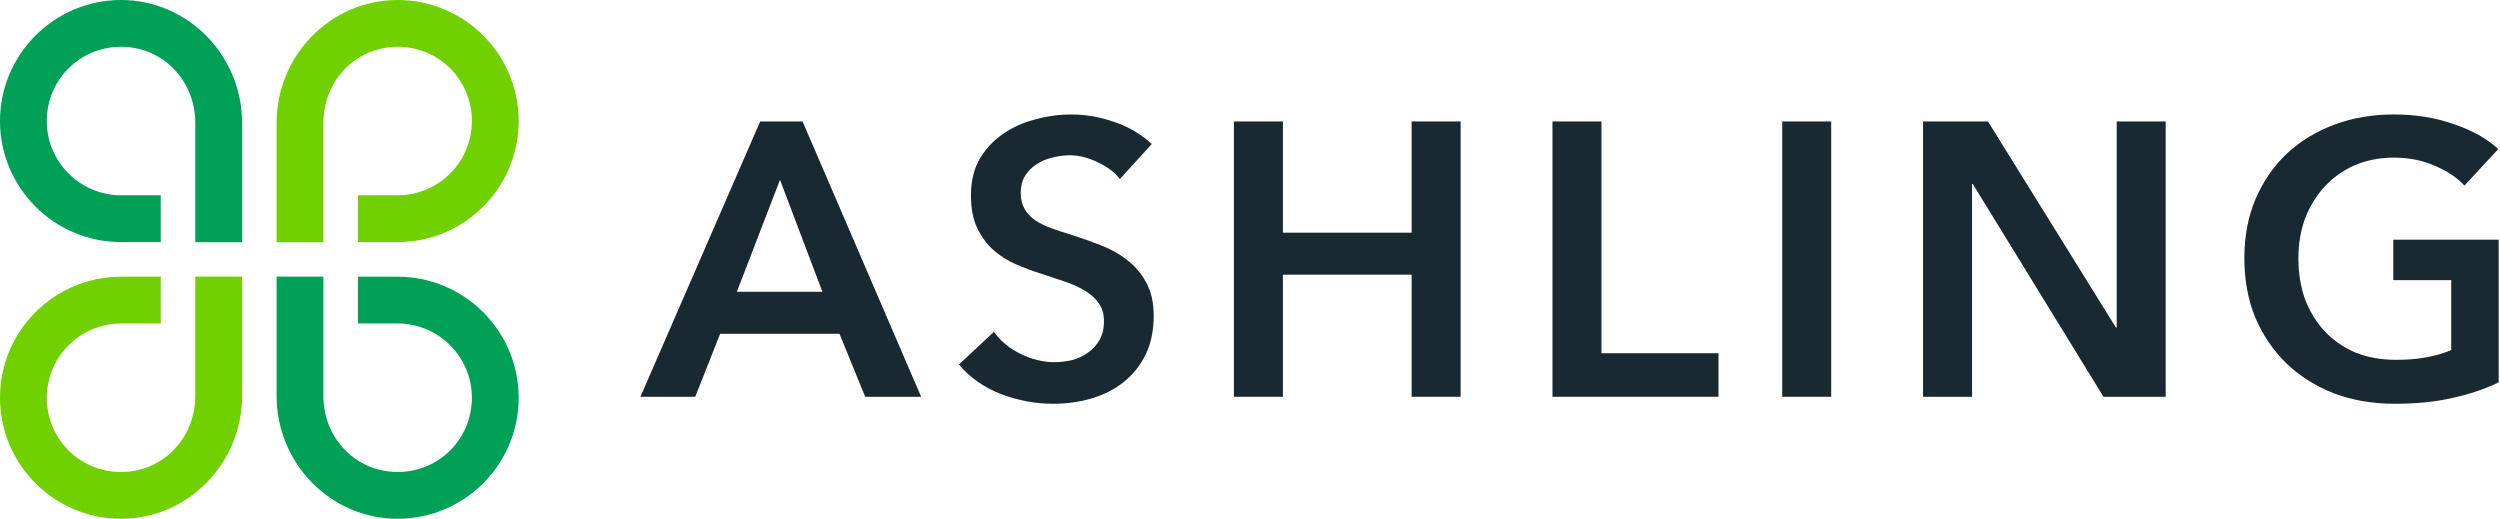
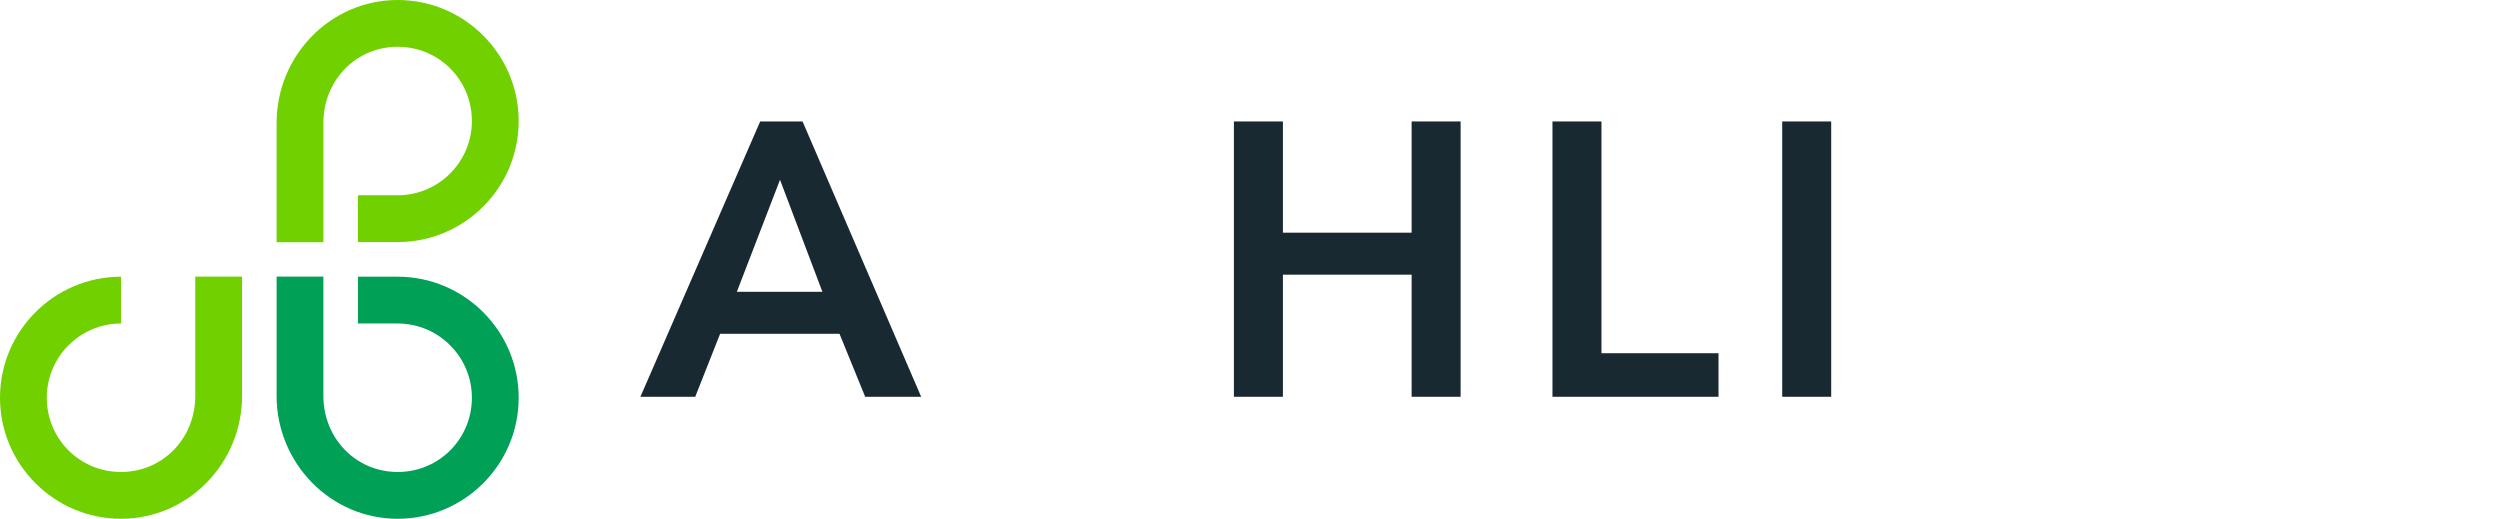
<svg xmlns="http://www.w3.org/2000/svg" width="477" height="99" viewBox="0 0 477 99" fill="none">
  <g clip-path="url(#clip0_498_3064)">
-     <path d="M46.188 46.206H37.26V23.454C37.26 15.318 31.032 8.928 23.094 8.928C15.156 8.928 8.928 15.282 8.928 23.094C8.928 30.906 15.282 37.26 23.094 37.26H30.672V46.188H23.094C10.35 46.188 0 35.82 0 23.094C0 10.368 10.368 0 23.094 0C35.82 0 46.188 10.53 46.188 23.454V46.206Z" fill="#00A157" />
-     <path d="M46.188 52.776H37.26V75.528C37.26 83.664 31.032 90.054 23.094 90.054C15.156 90.054 8.928 83.7 8.928 75.888C8.928 68.076 15.282 61.722 23.094 61.722H30.672V52.794H23.094C10.35 52.794 0 63.162 0 75.888C0 88.614 10.368 98.982 23.094 98.982C35.82 98.982 46.188 88.452 46.188 75.528V52.776Z" fill="#70D000" />
+     <path d="M46.188 52.776H37.26V75.528C37.26 83.664 31.032 90.054 23.094 90.054C15.156 90.054 8.928 83.7 8.928 75.888C8.928 68.076 15.282 61.722 23.094 61.722V52.794H23.094C10.35 52.794 0 63.162 0 75.888C0 88.614 10.368 98.982 23.094 98.982C35.82 98.982 46.188 88.452 46.188 75.528V52.776Z" fill="#70D000" />
    <path d="M52.776 46.206H61.704V23.454C61.704 15.318 67.932 8.928 75.87 8.928C83.808 8.928 90.036 15.282 90.036 23.094C90.036 30.906 83.682 37.26 75.87 37.26H68.292V46.188H75.87C88.614 46.188 98.964 35.82 98.964 23.094C98.964 10.35 88.596 0 75.87 0C63.126 0 52.776 10.53 52.776 23.454V46.206Z" fill="#70D000" />
    <path d="M52.776 52.776H61.704V75.528C61.704 83.664 67.932 90.054 75.87 90.054C83.808 90.054 90.036 83.7 90.036 75.888C90.036 68.076 83.682 61.722 75.87 61.722H68.292V52.794H75.87C88.614 52.794 98.964 63.162 98.964 75.888C98.964 88.632 88.596 98.982 75.87 98.982C63.126 98.982 52.776 88.452 52.776 75.528V52.776Z" fill="#00A157" />
-     <path d="M476.744 72.959C474.073 74.246 471.13 75.235 467.914 75.927C464.749 76.669 461.089 77.04 456.934 77.04C452.68 77.04 448.797 76.372 445.285 75.037C441.773 73.652 438.756 71.748 436.234 69.324C433.711 66.851 431.733 63.933 430.298 60.569C428.913 57.156 428.221 53.397 428.221 49.292C428.221 45.087 428.938 41.303 430.372 37.94C431.856 34.527 433.859 31.634 436.382 29.259C438.954 26.885 441.971 25.055 445.434 23.769C448.896 22.483 452.655 21.84 456.711 21.84C460.915 21.84 464.749 22.458 468.211 23.695C471.723 24.882 474.542 26.465 476.669 28.443L470.214 35.417C468.879 33.934 466.999 32.672 464.576 31.634C462.202 30.595 459.605 30.076 456.785 30.076C454.015 30.076 451.493 30.57 449.218 31.559C446.992 32.549 445.087 33.909 443.505 35.64C441.922 37.371 440.685 39.399 439.795 41.724C438.954 44.049 438.534 46.571 438.534 49.292C438.534 52.111 438.954 54.708 439.795 57.082C440.685 59.407 441.922 61.435 443.505 63.166C445.137 64.897 447.091 66.257 449.366 67.246C451.691 68.186 454.312 68.656 457.231 68.656C461.237 68.656 464.724 68.038 467.692 66.801V53.447H456.637V45.73H476.744V72.959Z" fill="#192931" />
-     <path d="M366.919 23.175H379.309L403.719 62.498H403.867V23.175H413.216V75.705H401.345L376.416 35.121H376.267V75.705H366.919V23.175Z" fill="#192931" />
    <path d="M340.045 23.175H349.393V75.705H340.045V23.175Z" fill="#192931" />
    <path d="M296.211 23.175H305.559V67.395H327.892V75.705H296.211V23.175Z" fill="#192931" />
    <path d="M235.431 23.175H244.779V44.395H269.337V23.175H278.686V75.705H269.337V52.408H244.779V75.705H235.431V23.175Z" fill="#192931" />
-     <path d="M213.674 34.156C212.685 32.87 211.275 31.807 209.445 30.966C207.665 30.076 205.859 29.63 204.029 29.63C202.941 29.63 201.853 29.779 200.765 30.076C199.676 30.323 198.687 30.743 197.797 31.337C196.906 31.881 196.165 32.623 195.571 33.563C195.027 34.453 194.755 35.541 194.755 36.827C194.755 38.014 195.002 39.028 195.497 39.869C195.991 40.71 196.659 41.427 197.5 42.021C198.39 42.614 199.454 43.134 200.69 43.579C201.927 44.024 203.287 44.469 204.771 44.914C206.453 45.458 208.184 46.077 209.965 46.769C211.795 47.462 213.452 48.377 214.936 49.514C216.469 50.652 217.705 52.086 218.645 53.818C219.635 55.549 220.129 57.7 220.129 60.272C220.129 63.092 219.61 65.565 218.571 67.692C217.532 69.769 216.147 71.5 214.416 72.885C212.685 74.27 210.657 75.309 208.332 76.001C206.008 76.694 203.559 77.04 200.987 77.04C197.574 77.04 194.235 76.422 190.971 75.185C187.706 73.899 185.035 72.02 182.958 69.546L189.635 63.314C190.921 65.095 192.628 66.505 194.755 67.543C196.931 68.582 199.058 69.101 201.136 69.101C202.224 69.101 203.337 68.978 204.474 68.73C205.612 68.434 206.626 67.964 207.516 67.321C208.456 66.678 209.198 65.886 209.742 64.947C210.336 63.957 210.632 62.745 210.632 61.311C210.632 59.926 210.311 58.788 209.668 57.898C209.025 56.958 208.159 56.167 207.071 55.524C205.983 54.831 204.697 54.238 203.213 53.743C201.729 53.249 200.171 52.729 198.539 52.185C196.956 51.691 195.373 51.097 193.79 50.405C192.208 49.712 190.773 48.797 189.487 47.659C188.251 46.522 187.237 45.137 186.445 43.505C185.654 41.823 185.258 39.745 185.258 37.272C185.258 34.601 185.802 32.301 186.89 30.372C188.028 28.443 189.487 26.86 191.268 25.624C193.098 24.338 195.151 23.398 197.426 22.805C199.751 22.162 202.1 21.84 204.474 21.84C207.145 21.84 209.841 22.31 212.561 23.25C215.331 24.189 217.73 25.599 219.758 27.479L213.674 34.156Z" fill="#192931" />
    <path d="M145.042 23.175H153.129L175.758 75.705H165.075L160.178 63.685H137.4L132.652 75.705H122.19L145.042 23.175ZM156.913 55.672L148.826 34.305L140.591 55.672H156.913Z" fill="#192931" />
  </g>
  <defs>
    <clipPath id="clip0_498_3064">
      <rect width="476.744" height="98.982" fill="white" />
    </clipPath>
  </defs>
</svg>